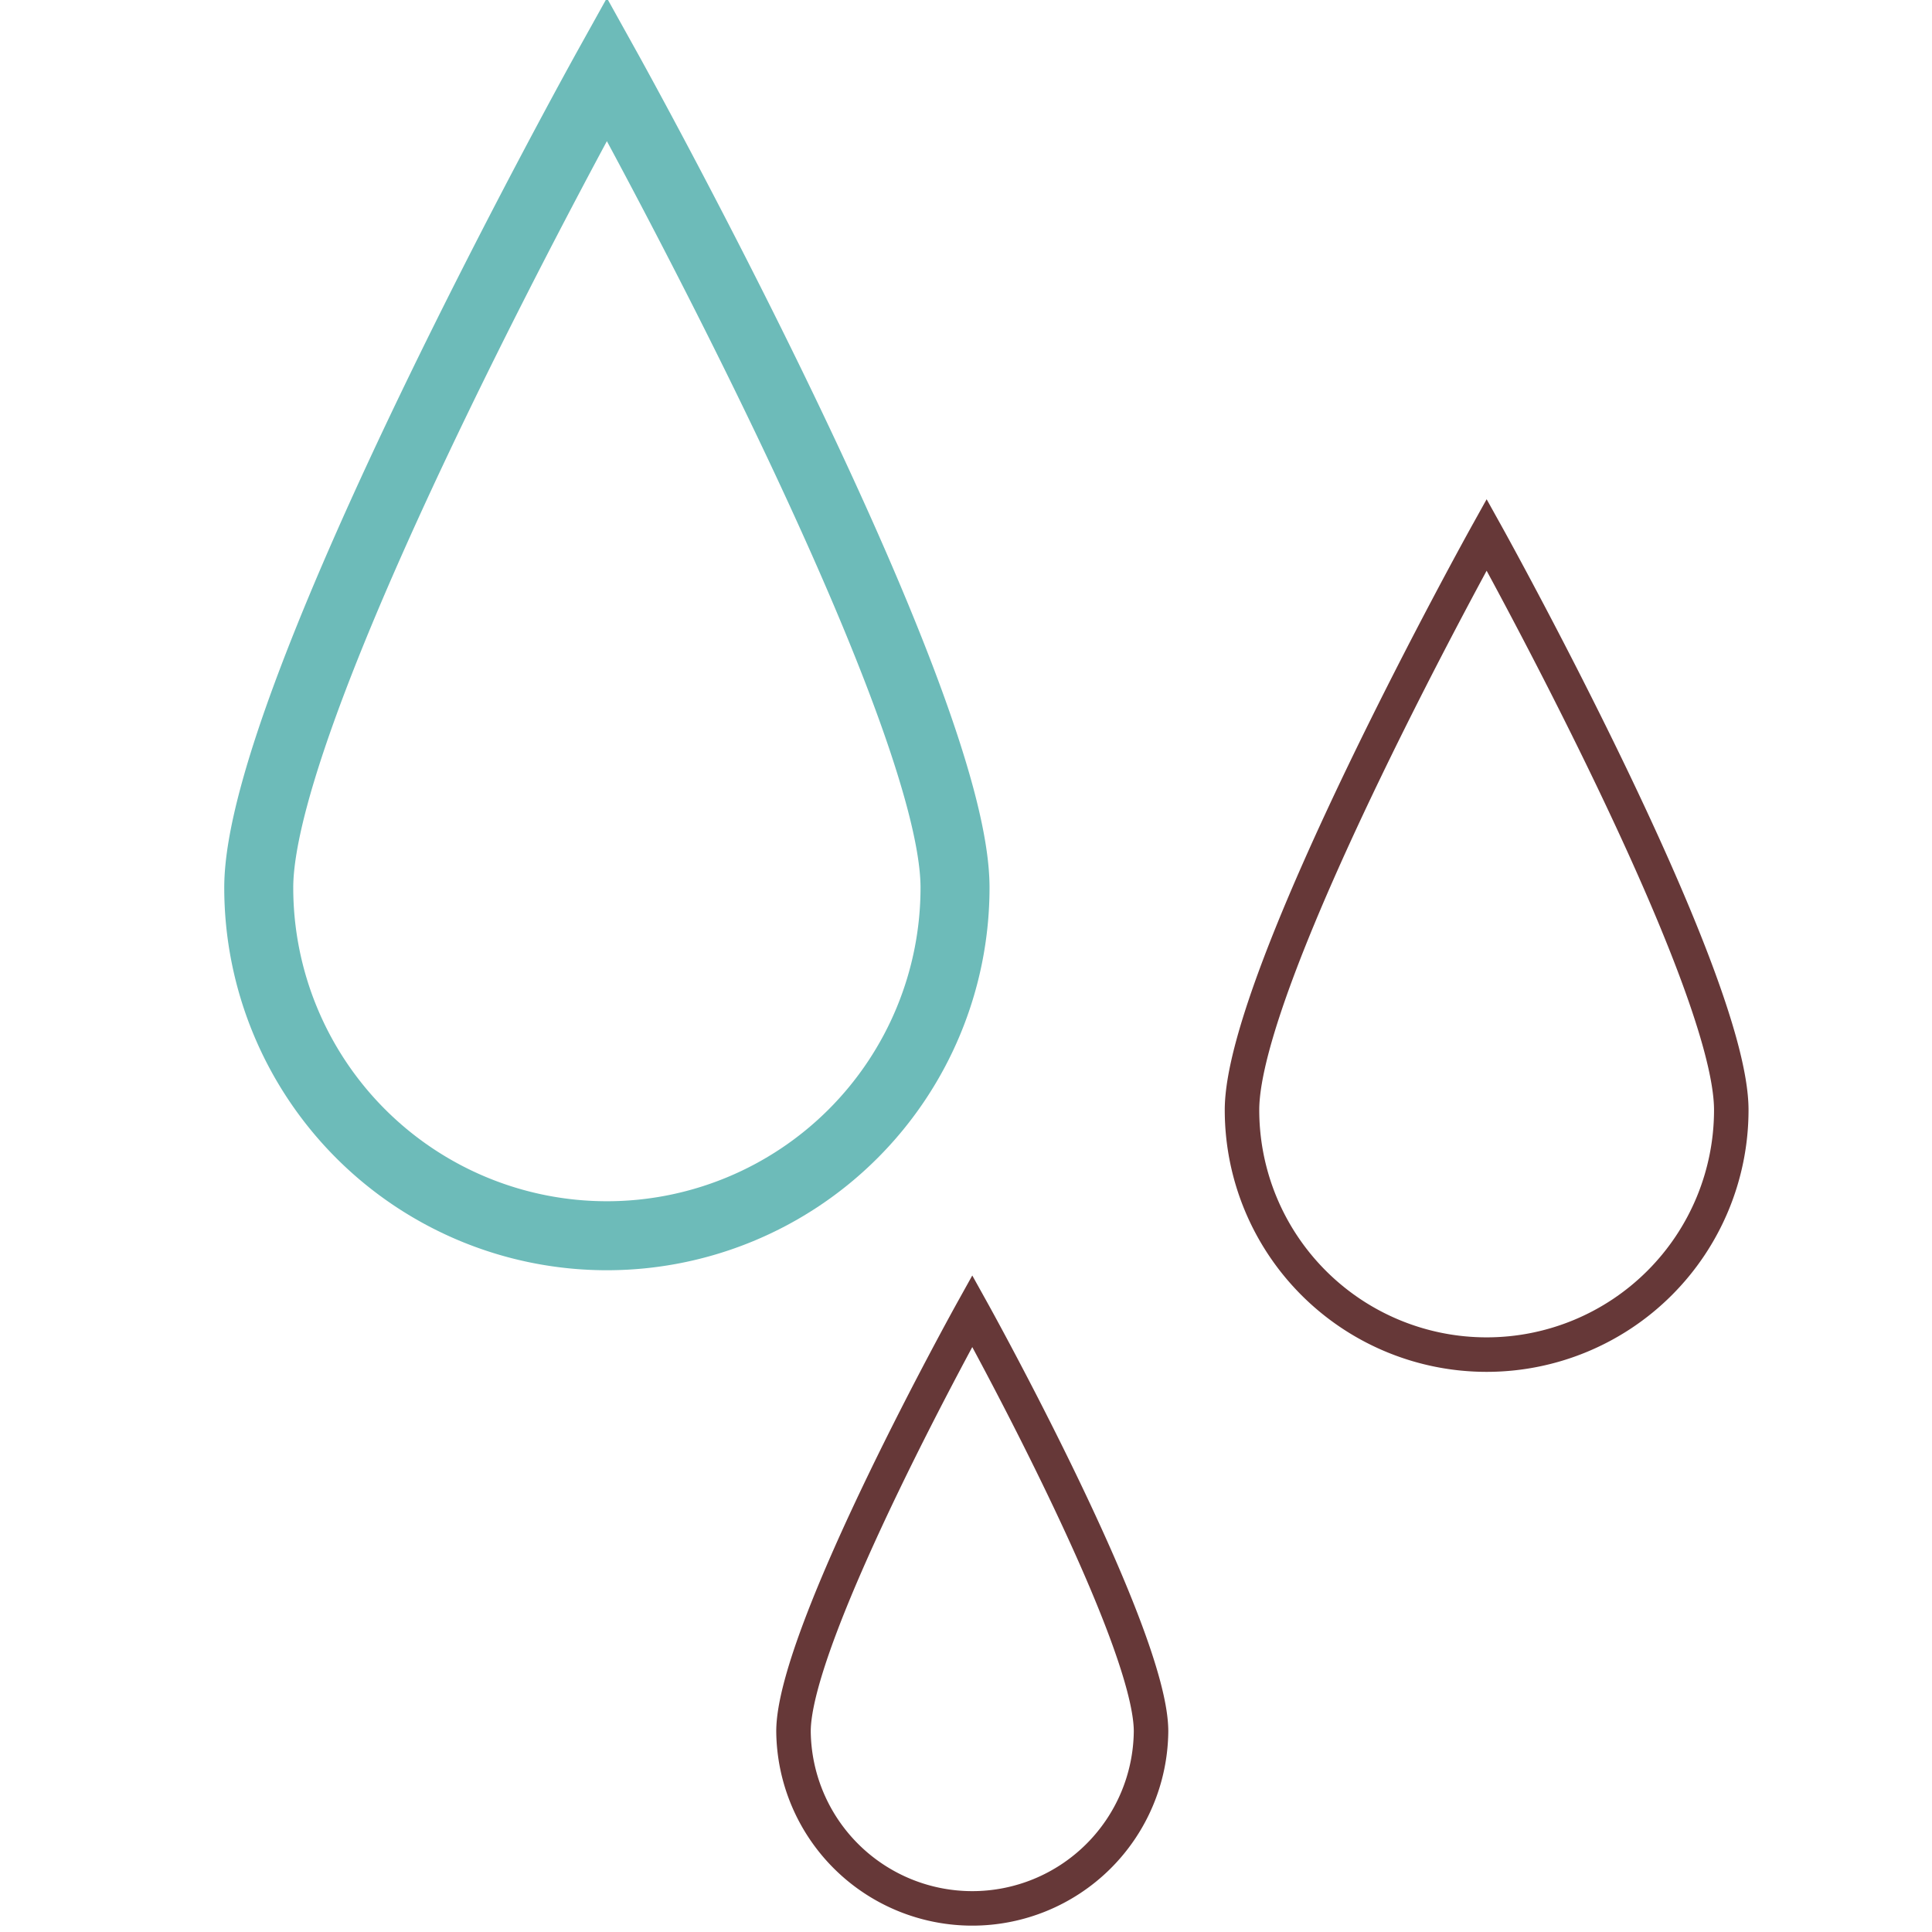
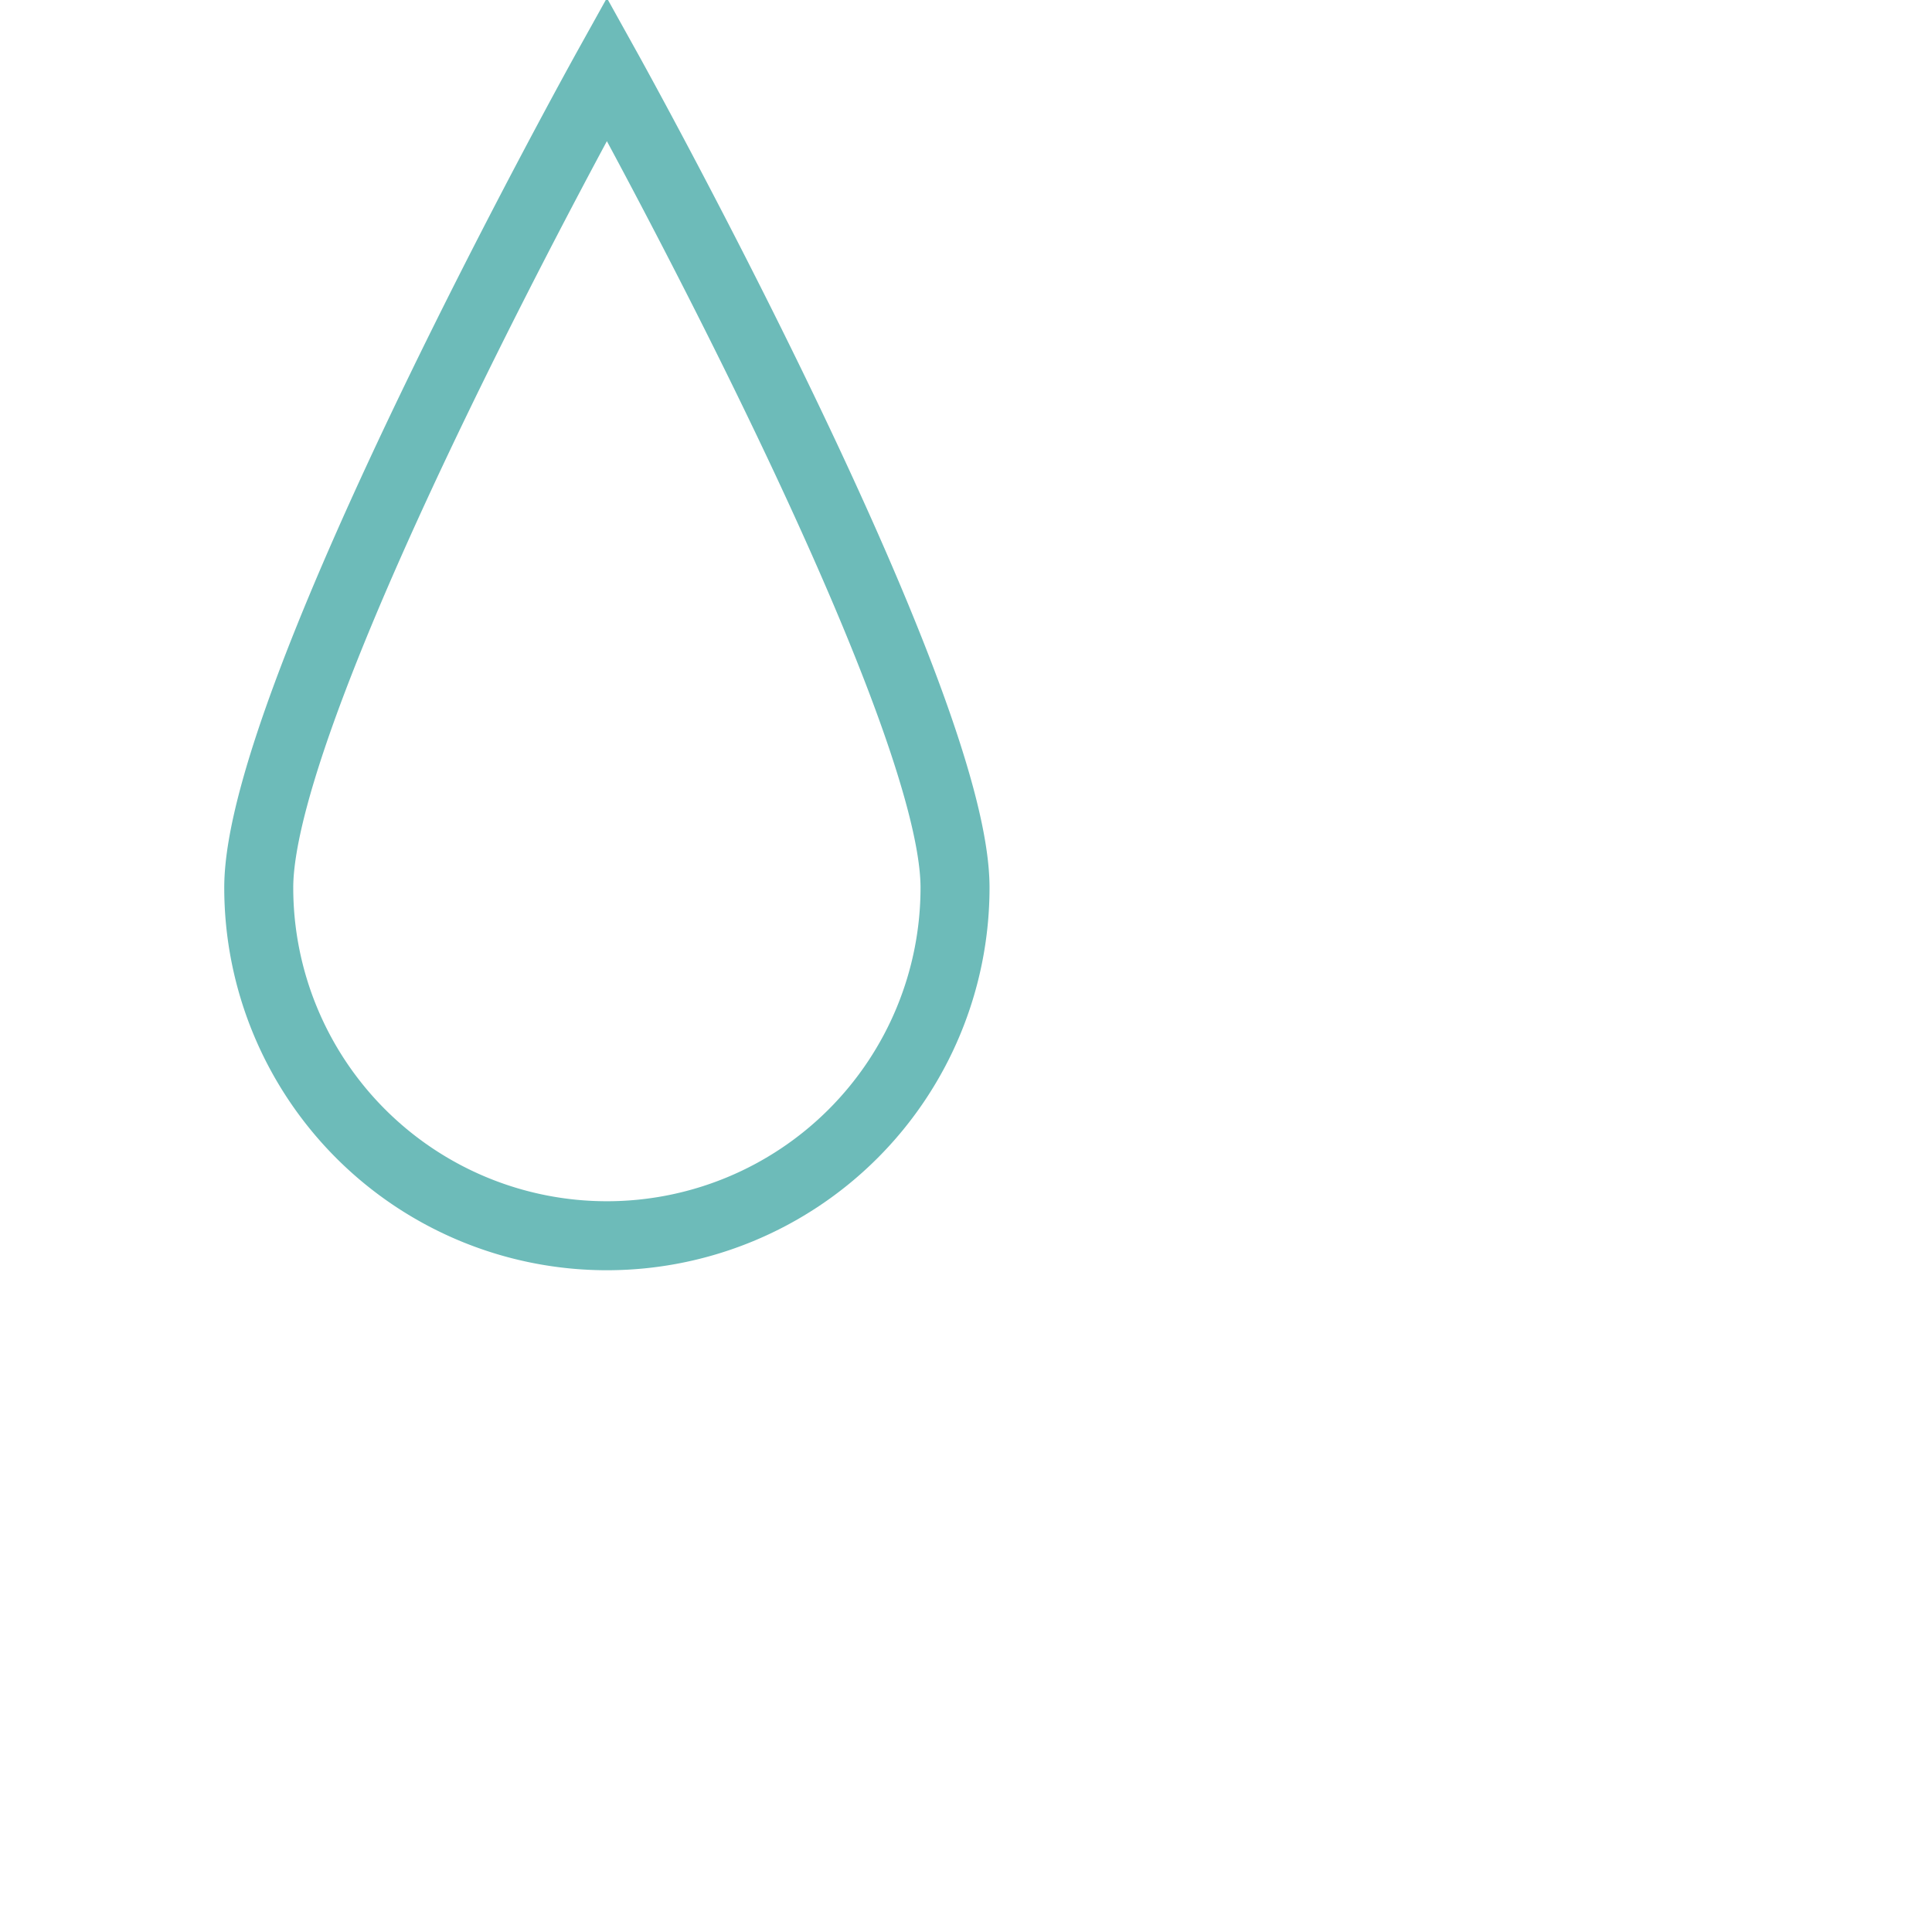
<svg xmlns="http://www.w3.org/2000/svg" viewBox="0 0 112 112">
  <defs>
    <style>.abd5ab58-5c99-47e1-bbb2-a8df48d3cfc8,.fe6dd214-cc9f-4502-a3a2-bcb59a8d020d{fill:none;stroke-miterlimit:10}.abd5ab58-5c99-47e1-bbb2-a8df48d3cfc8{stroke:#6dbbb9;stroke-width:4px}.fe6dd214-cc9f-4502-a3a2-bcb59a8d020d{stroke:#663838;stroke-width:2px}</style>
  </defs>
  <title>03-drips-illo</title>
  <g id="e6a98074-e93f-42bc-a23d-c80cac9fe043" data-name="Layer 1">
    <path class="abd5ab58-5c99-47e1-bbb2-a8df48d3cfc8" d="M55.364 51.455a20.182 20.182 0 0 1-40.364 0C15 40.308 35.182 4 35.182 4s20.182 36.308 20.182 47.455z" />
-     <path class="fe6dd214-cc9f-4502-a3a2-bcb59a8d020d" d="M66.727 100.369a10.364 10.364 0 0 1-20.727 0C46 94.645 56.364 76 56.364 76s10.363 18.645 10.363 24.369zM100.364 64.346a14.182 14.182 0 1 1-28.364 0C72 56.514 86.182 31 86.182 31s14.182 25.514 14.182 33.346z" />
  </g>
</svg>